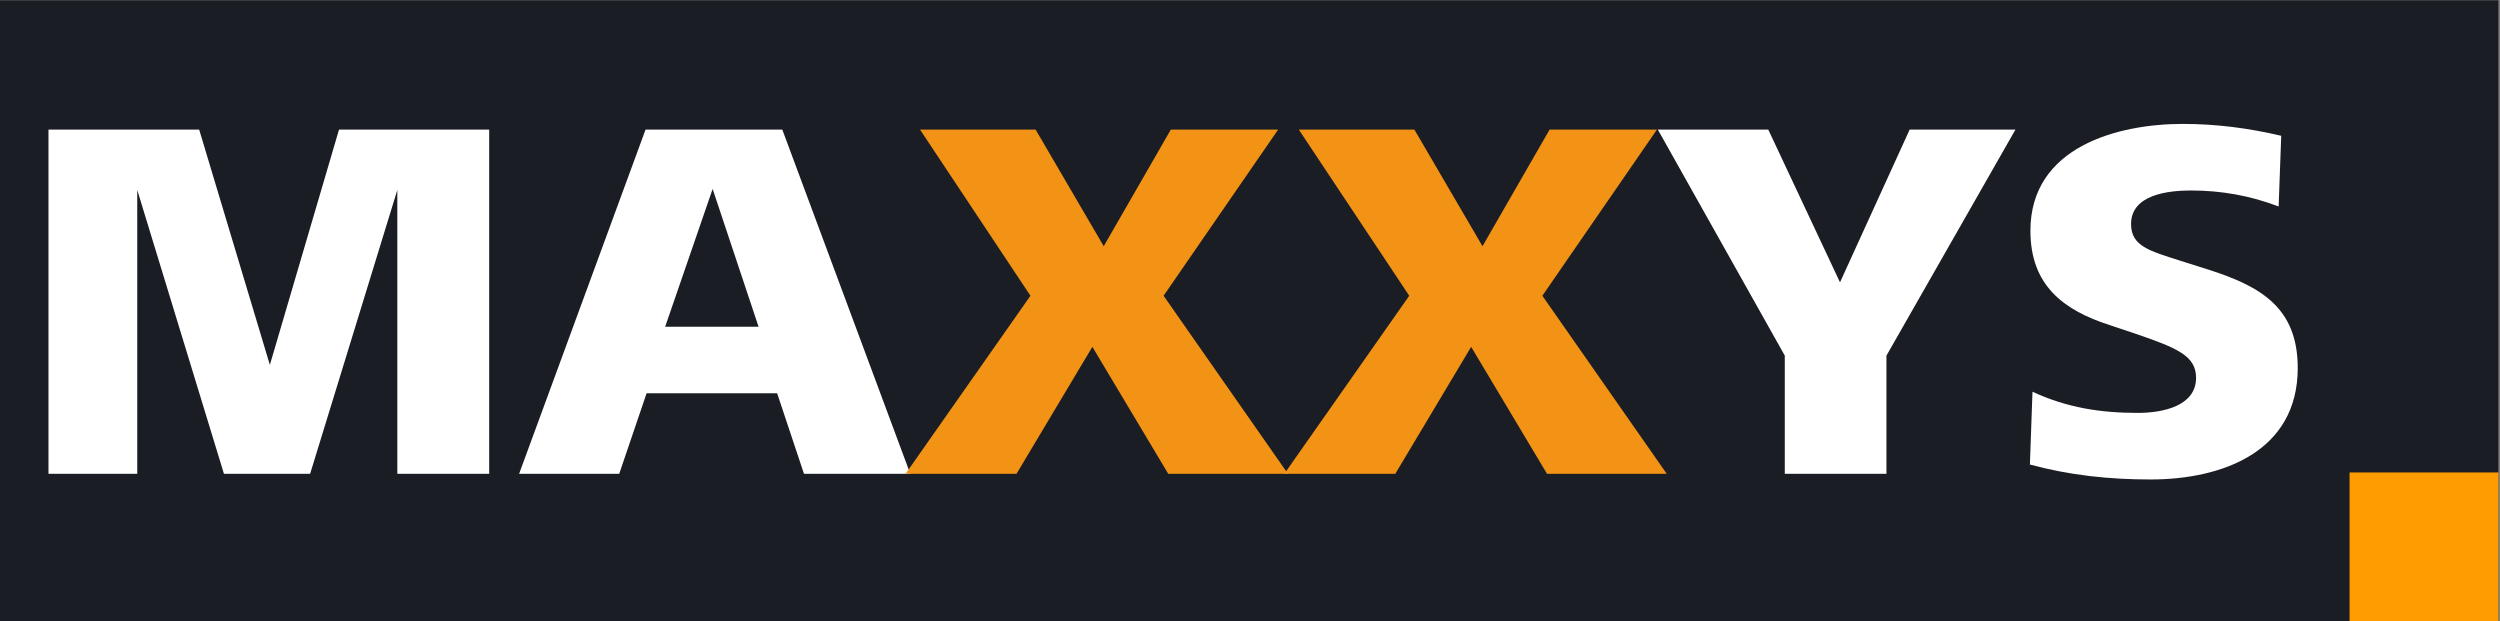
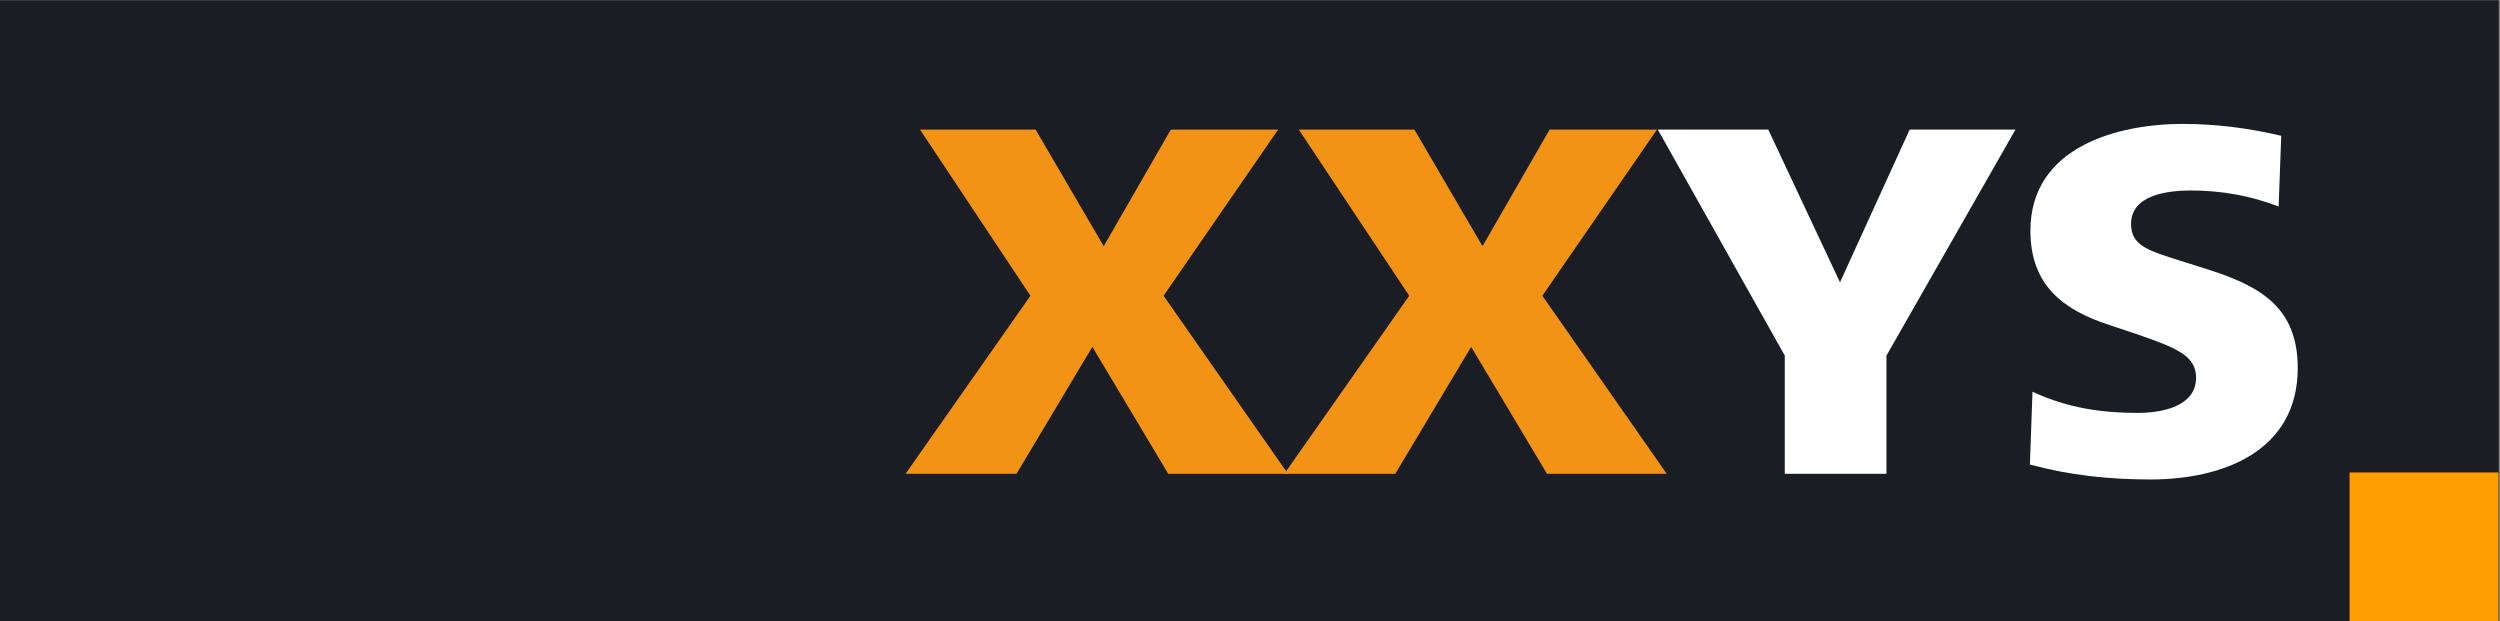
<svg xmlns="http://www.w3.org/2000/svg" xmlns:xlink="http://www.w3.org/1999/xlink" width="1472.25pt" height="366pt" viewBox="0 0 1472.25 366" version="1.2">
  <rect x="0" y="0" width="1472.25" height="366" fill="#808080" stroke="none" />
  <defs>
    <g>
      <symbol overflow="visible" id="glyph0-0">
-         <path style="stroke:none;" d="M 71.719 0 L 71.719 -167.145 L 122.773 0 L 173.527 0 L 224.883 -167.145 L 224.883 0 L 278.977 0 L 278.977 -202.699 L 190.543 -202.699 L 149.82 -64.121 L 108.188 -202.699 L 19.449 -202.699 L 19.449 0 Z M 71.719 0 " />
-       </symbol>
+         </symbol>
      <symbol overflow="visible" id="glyph0-1">
-         <path style="stroke:none;" d="M 57.133 0 L 73.238 -47.406 L 150.125 -47.406 L 165.93 0 L 228.531 0 L 153.164 -202.699 L 72.633 -202.699 L -1.824 0 Z M 112.137 -167.75 L 139.184 -86.609 L 84.18 -86.609 Z M 112.137 -167.75 " />
-       </symbol>
+         </symbol>
      <symbol overflow="visible" id="glyph0-2">
        <path style="stroke:none;" d="M 64.426 0 L 109.098 -74.758 L 153.773 0 L 224.277 0 L 151.039 -104.844 L 218.504 -202.699 L 155.293 -202.699 L 115.785 -134.02 L 75.672 -202.699 L 7.598 -202.699 L 72.633 -104.844 L -0.91 0 Z M 64.426 0 " />
      </symbol>
      <symbol overflow="visible" id="glyph0-3">
        <path style="stroke:none;" d="M 130.676 0 L 130.676 -69.594 L 206.652 -202.699 L 144.352 -202.699 L 103.324 -112.746 L 61.082 -202.699 L -3.949 -202.699 L 70.809 -69.594 L 70.809 0 Z M 130.676 0 " />
      </symbol>
      <symbol overflow="visible" id="glyph0-4">
        <path style="stroke:none;" d="M 12.766 -5.469 C 36.164 0.91 59.562 3.344 83.875 3.344 C 126.117 3.344 170.488 -13.066 170.488 -62.301 C 170.488 -97.855 148.605 -110.316 118.52 -120.039 L 101.199 -125.512 C 83.27 -131.285 72.328 -134.02 72.328 -147.086 C 72.328 -164.41 94.207 -166.84 107.578 -166.84 C 125.512 -166.84 142.527 -163.801 159.242 -157.418 L 160.762 -199.055 C 141.312 -203.613 122.473 -206.043 102.719 -206.043 C 64.73 -206.043 13.066 -192.672 13.066 -143.137 C 13.066 -110.922 32.516 -96.336 59.867 -87.523 L 73.543 -82.965 C 99.375 -74.152 110.617 -69.594 110.617 -56.523 C 110.617 -39.812 90.867 -35.859 76.277 -35.859 C 54.398 -35.859 34.645 -38.898 14.285 -48.32 Z M 12.766 -5.469 " />
      </symbol>
    </g>
    <clipPath id="clip1">
      <path d="M 0 0.094 L 1471.5 0.094 L 1471.5 365.906 L 0 365.906 Z M 0 0.094 " />
    </clipPath>
    <clipPath id="clip2">
      <path d="M 1383.66 278.219 L 1471.367 278.219 L 1471.367 365.906 L 1383.66 365.906 Z M 1383.66 278.219 " />
    </clipPath>
  </defs>
  <g id="surface1">
    <g clip-path="url(#clip1)" clip-rule="nonzero">
-       <path style=" stroke:none;fill-rule:nonzero;fill:rgb(100%,100%,100%);fill-opacity:1;" d="M 0 0.094 L 1472.25 0.094 L 1472.25 373.402 L 0 373.402 Z M 0 0.094 " />
-       <path style=" stroke:none;fill-rule:nonzero;fill:rgb(100%,100%,100%);fill-opacity:1;" d="M 0 0.094 L 1471.5 0.094 L 1471.5 365.906 L 0 365.906 Z M 0 0.094 " />
+       <path style=" stroke:none;fill-rule:nonzero;fill:rgb(100%,100%,100%);fill-opacity:1;" d="M 0 0.094 L 1472.25 0.094 L 0 373.402 Z M 0 0.094 " />
      <path style=" stroke:none;fill-rule:nonzero;fill:rgb(10.199%,11.369%,14.119%);fill-opacity:1;" d="M 0 0.094 L 1471.5 0.094 L 1471.5 365.906 L 0 365.906 Z M 0 0.094 " />
    </g>
    <g clip-path="url(#clip2)" clip-rule="nonzero">
      <path style=" stroke:none;fill-rule:nonzero;fill:rgb(100%,61.179%,0%);fill-opacity:1;" d="M 1383.66 278.219 L 1471.367 278.219 L 1471.367 365.926 L 1383.66 365.926 Z M 1383.66 278.219 " />
    </g>
    <g style="fill:rgb(100%,100%,100%);fill-opacity:1;">
      <use xlink:href="#glyph0-0" x="9.103" y="279.017" />
    </g>
    <g style="fill:rgb(100%,100%,100%);fill-opacity:1;">
      <use xlink:href="#glyph0-1" x="307.532" y="279.017" />
    </g>
    <g style="fill:rgb(94.899%,57.649%,8.24%);fill-opacity:1;">
      <use xlink:href="#glyph0-2" x="534.198" y="279.017" />
    </g>
    <g style="fill:rgb(94.899%,57.649%,8.24%);fill-opacity:1;">
      <use xlink:href="#glyph0-2" x="757.26" y="279.017" />
    </g>
    <g style="fill:rgb(100%,100%,100%);fill-opacity:1;">
      <use xlink:href="#glyph0-3" x="980.252" y="279.017" />
    </g>
    <g style="fill:rgb(100%,100%,100%);fill-opacity:1;">
      <use xlink:href="#glyph0-4" x="1182.648" y="279.017" />
    </g>
  </g>
</svg>